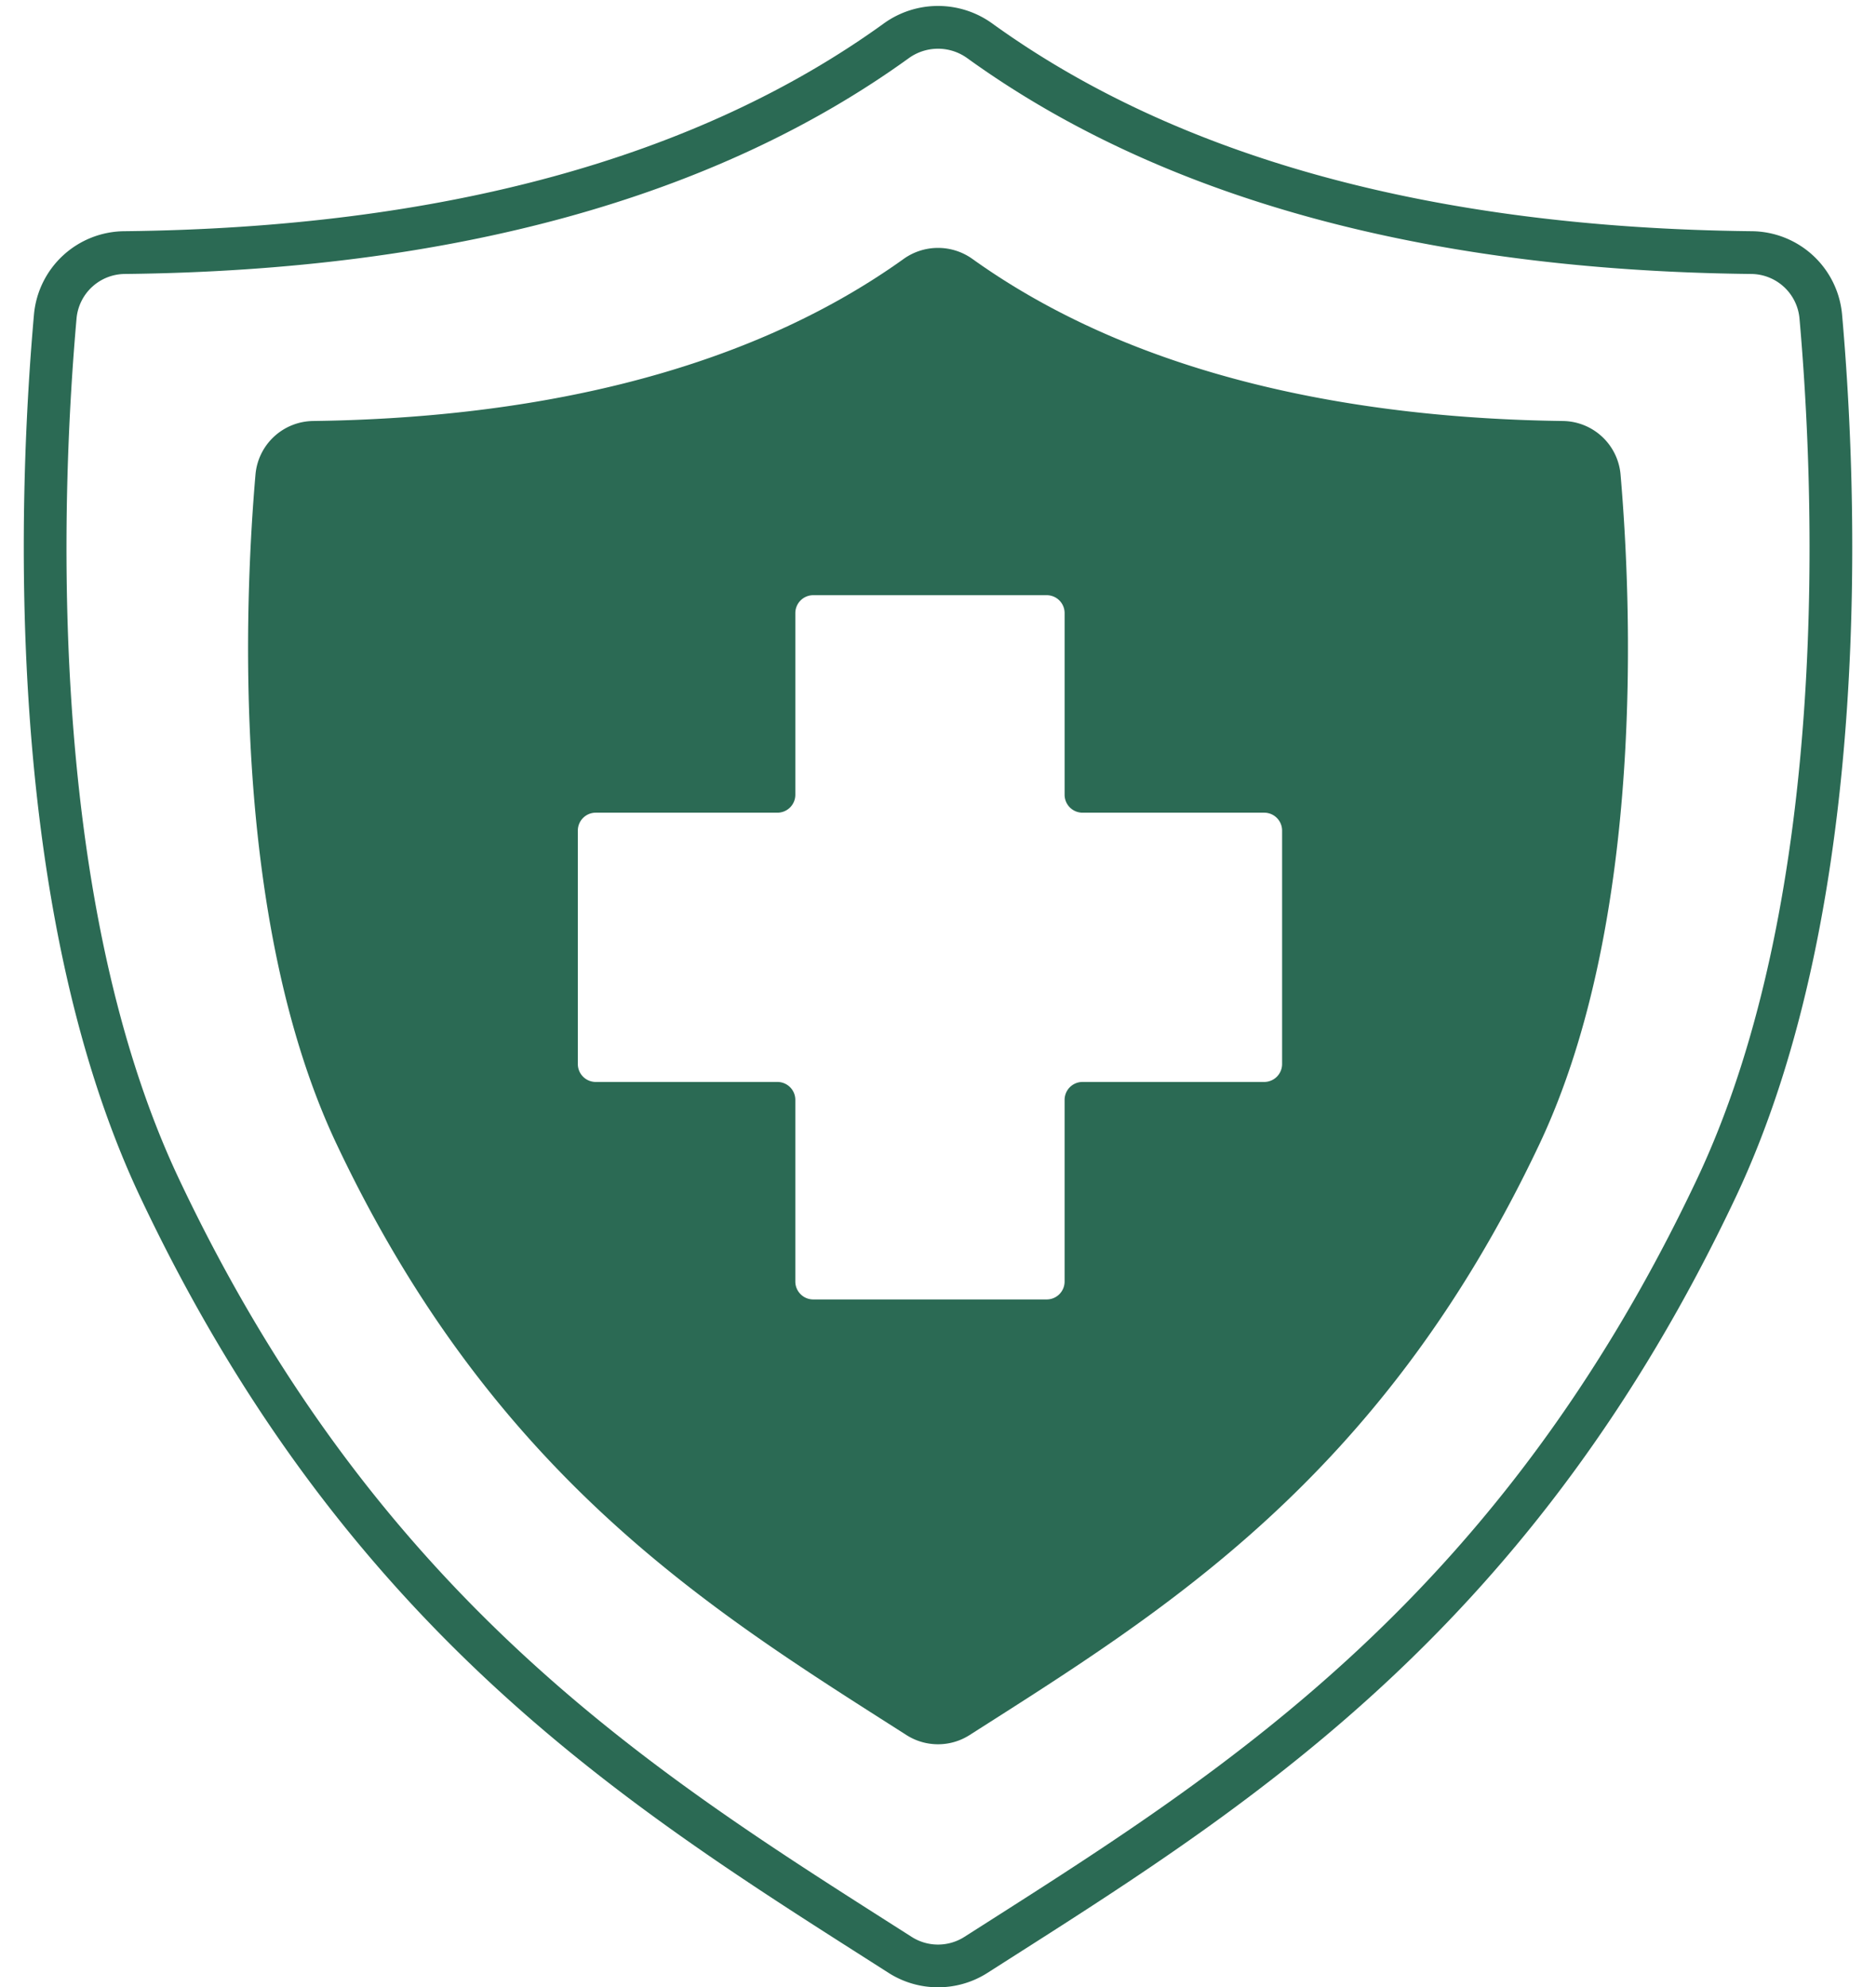
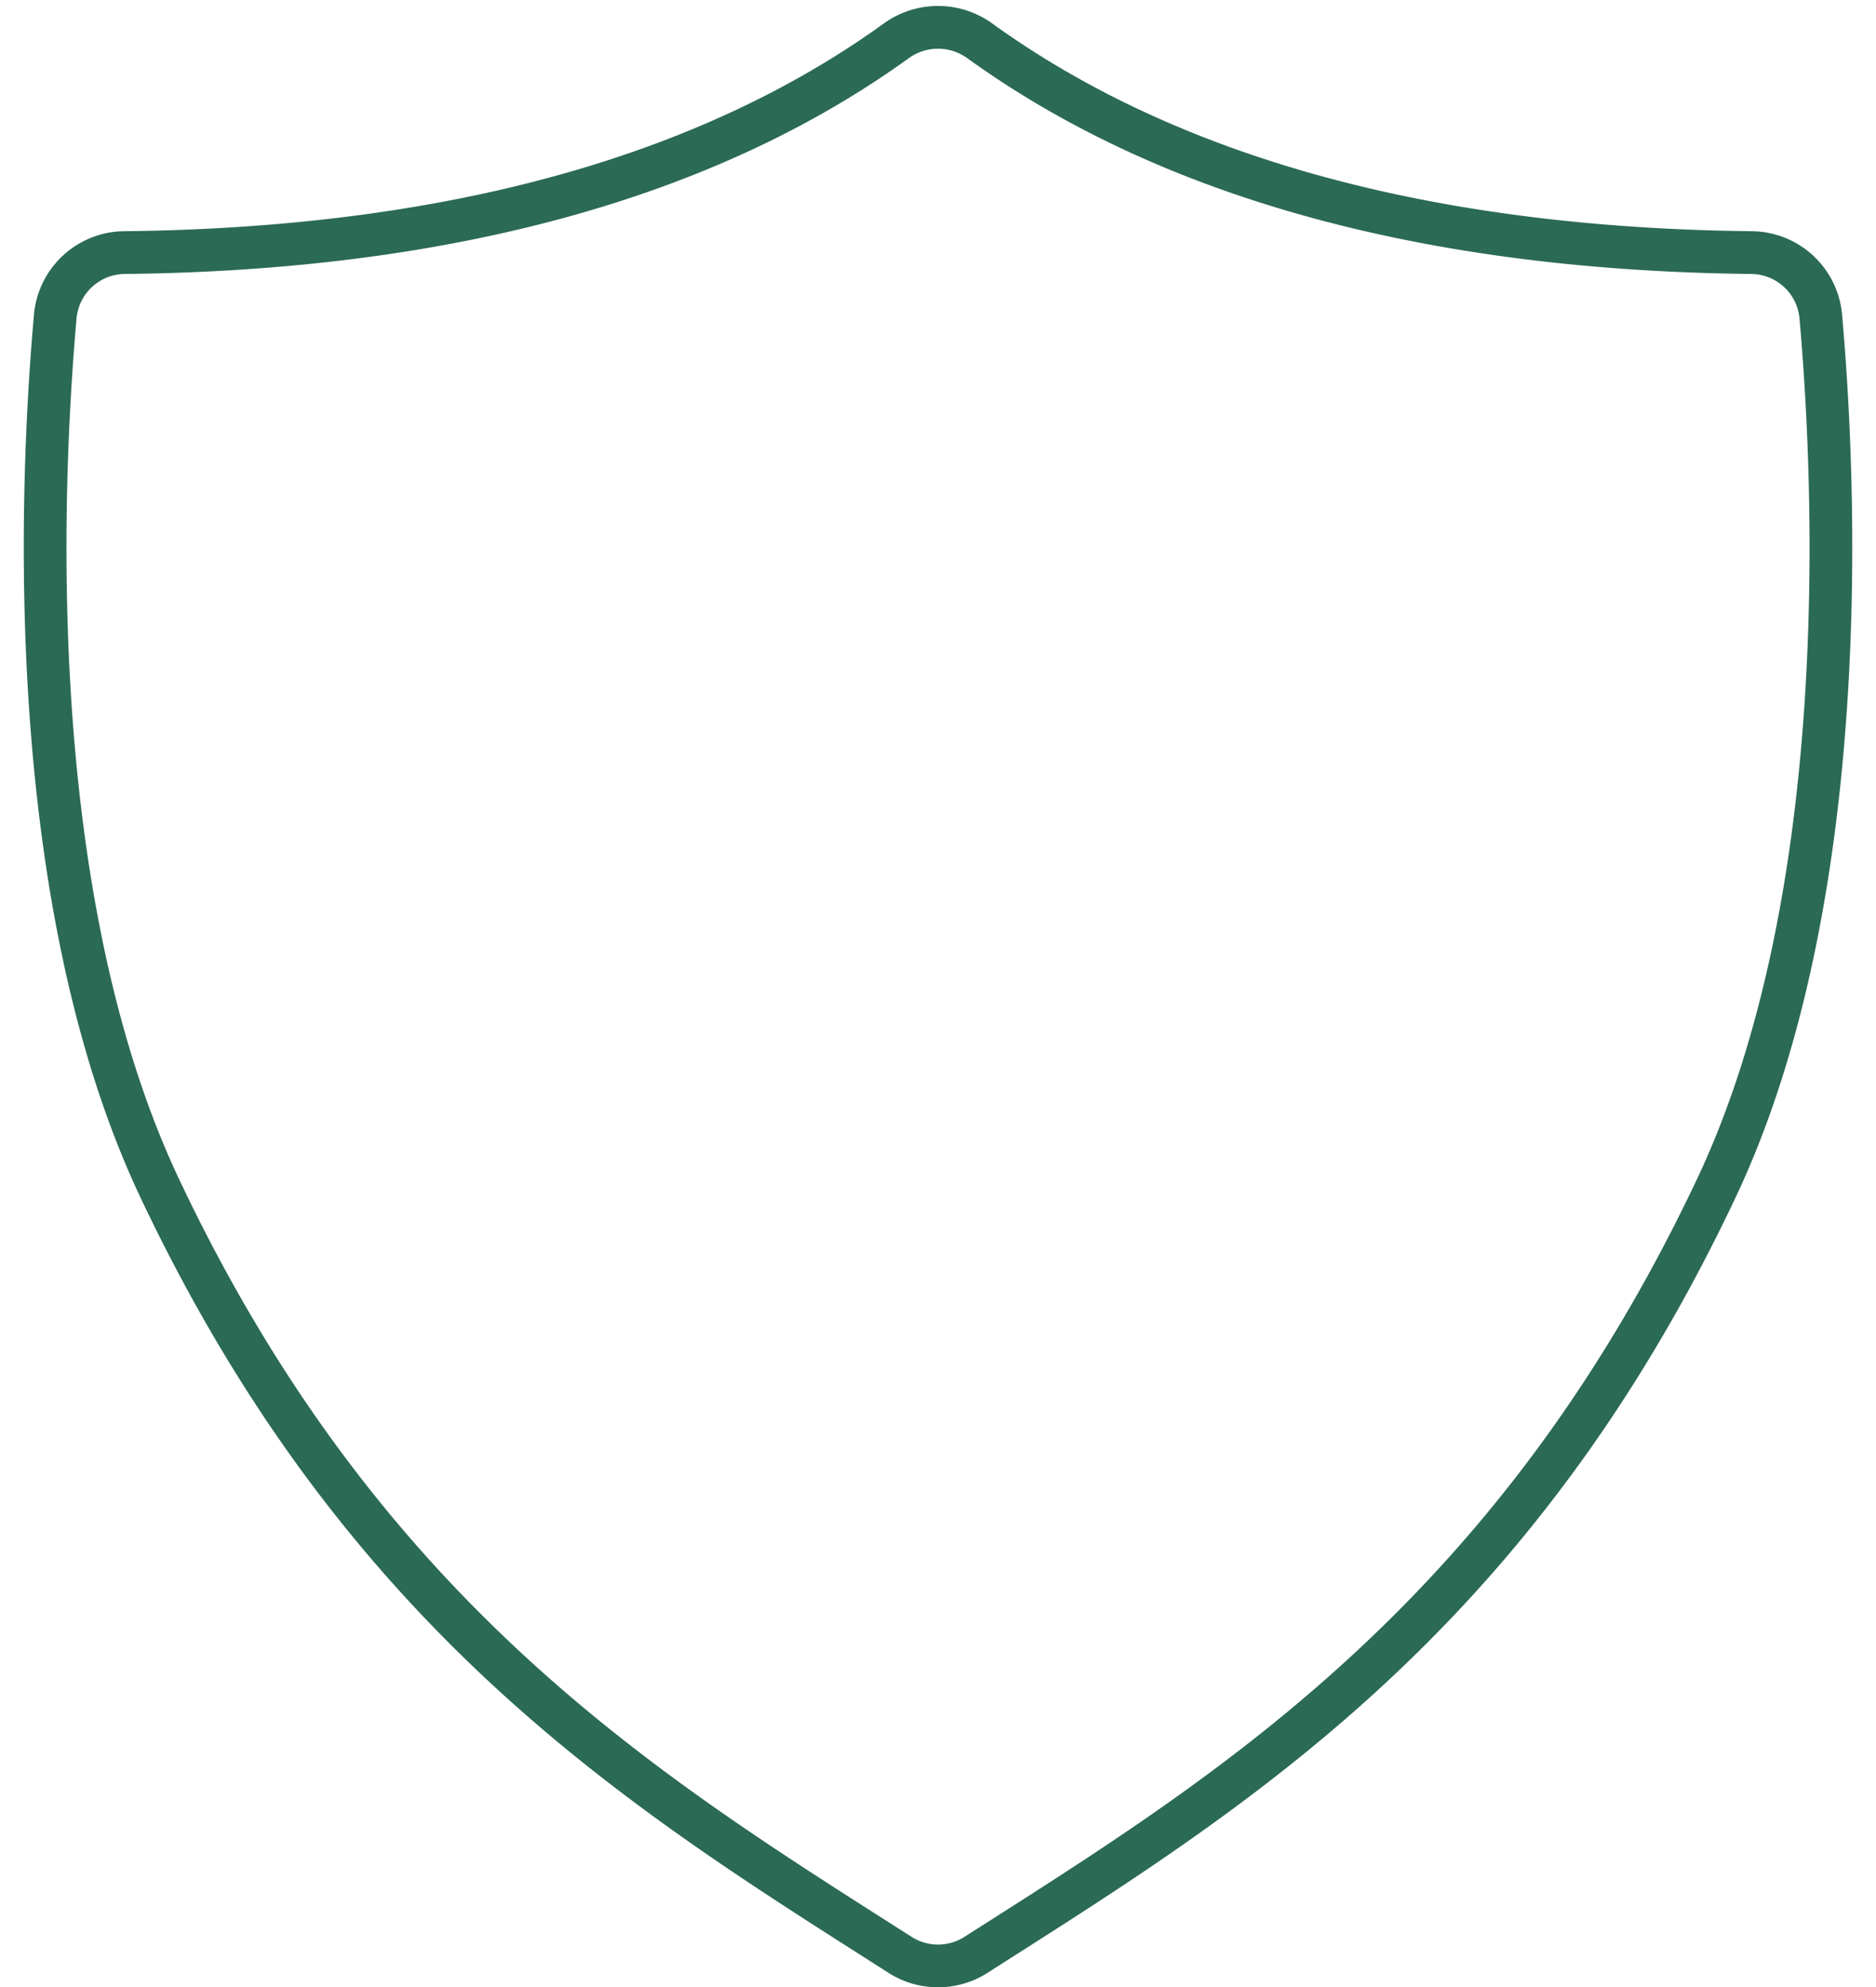
<svg xmlns="http://www.w3.org/2000/svg" data-name="Layer 2" fill="#2b6a54" height="501.5" preserveAspectRatio="xMidYMid meet" version="1" viewBox="-6.0 -1.5 473.4 501.5" width="473.4" zoomAndPan="magnify">
  <g id="change1_1">
    <path d="M250,500a23.125,23.125,0,0,1-12.446-3.618l-5.885-3.755C169.82,453.225,99.72,408.564,48.735,300.683c-35.444-74.994-30.6-180.767-26.872-222.763a23.086,23.086,0,0,1,22.85-21.073c80.172-.875,144.629-18.507,191.581-52.407a23.378,23.378,0,0,1,27.411,0c46.953,33.9,111.41,51.533,191.58,52.407h.002a23.086,23.086,0,0,1,22.85,21.075c3.728,41.995,8.572,147.767-26.872,222.761C400.28,408.564,330.18,453.225,268.332,492.627l-5.885,3.755A23.125,23.125,0,0,1,250,500Zm0-489.205a12.603,12.603,0,0,0-7.39,2.394c-48.795,35.23-115.337,53.549-197.779,54.448a12.328,12.328,0,0,0-12.22,11.236c-3.649,41.12-8.435,144.595,25.878,217.201C108.144,401.135,176.85,444.907,237.466,483.53l5.894,3.755a12.371,12.371,0,0,0,13.282,0l5.892-3.755c60.616-38.623,129.321-82.395,178.977-187.456,34.313-72.606,29.527-176.081,25.878-217.199a12.329,12.329,0,0,0-12.222-11.238C372.727,66.737,306.185,48.418,257.39,13.188A12.603,12.603,0,0,0,250,10.795Z" transform="translate(-19.295)" />
  </g>
  <g id="change2_1">
-     <path d="M407.669,104.74c-51.521-.674-106.836-10.727-148.955-40.872a14.921,14.921,0,0,0-17.429,0c-42.119,30.145-97.434,40.198-148.955,40.872A14.792,14.792,0,0,0,77.764,118.277c-2.739,31.7-6.326,112.25,20.474,168.954,39.967,84.565,95.192,118.106,143.793,149.115a14.813,14.813,0,0,0,15.938,0c48.602-31.01,103.827-64.551,143.794-149.115,26.799-56.705,23.212-137.254,20.474-168.954A14.793,14.793,0,0,0,407.669,104.74ZM332.307,271.534H286.462a4.52,4.52,0,0,0-4.519,4.52v45.845a4.52,4.52,0,0,1-4.52,4.519h-58.912a4.52,4.52,0,0,1-4.52-4.519V276.054a4.52,4.52,0,0,0-4.52-4.52H163.628a4.52,4.52,0,0,1-4.52-4.519v-58.912a4.52,4.52,0,0,1,4.52-4.52h45.845a4.52,4.52,0,0,0,4.52-4.52V153.219a4.52,4.52,0,0,1,4.52-4.52h58.912a4.52,4.52,0,0,1,4.52,4.52v45.844a4.52,4.52,0,0,0,4.519,4.52h45.844a4.52,4.52,0,0,1,4.519,4.52v58.912A4.519,4.519,0,0,1,332.307,271.534Z" fill="#2b6a54" transform="translate(-19.295)" />
-   </g>
+     </g>
</svg>